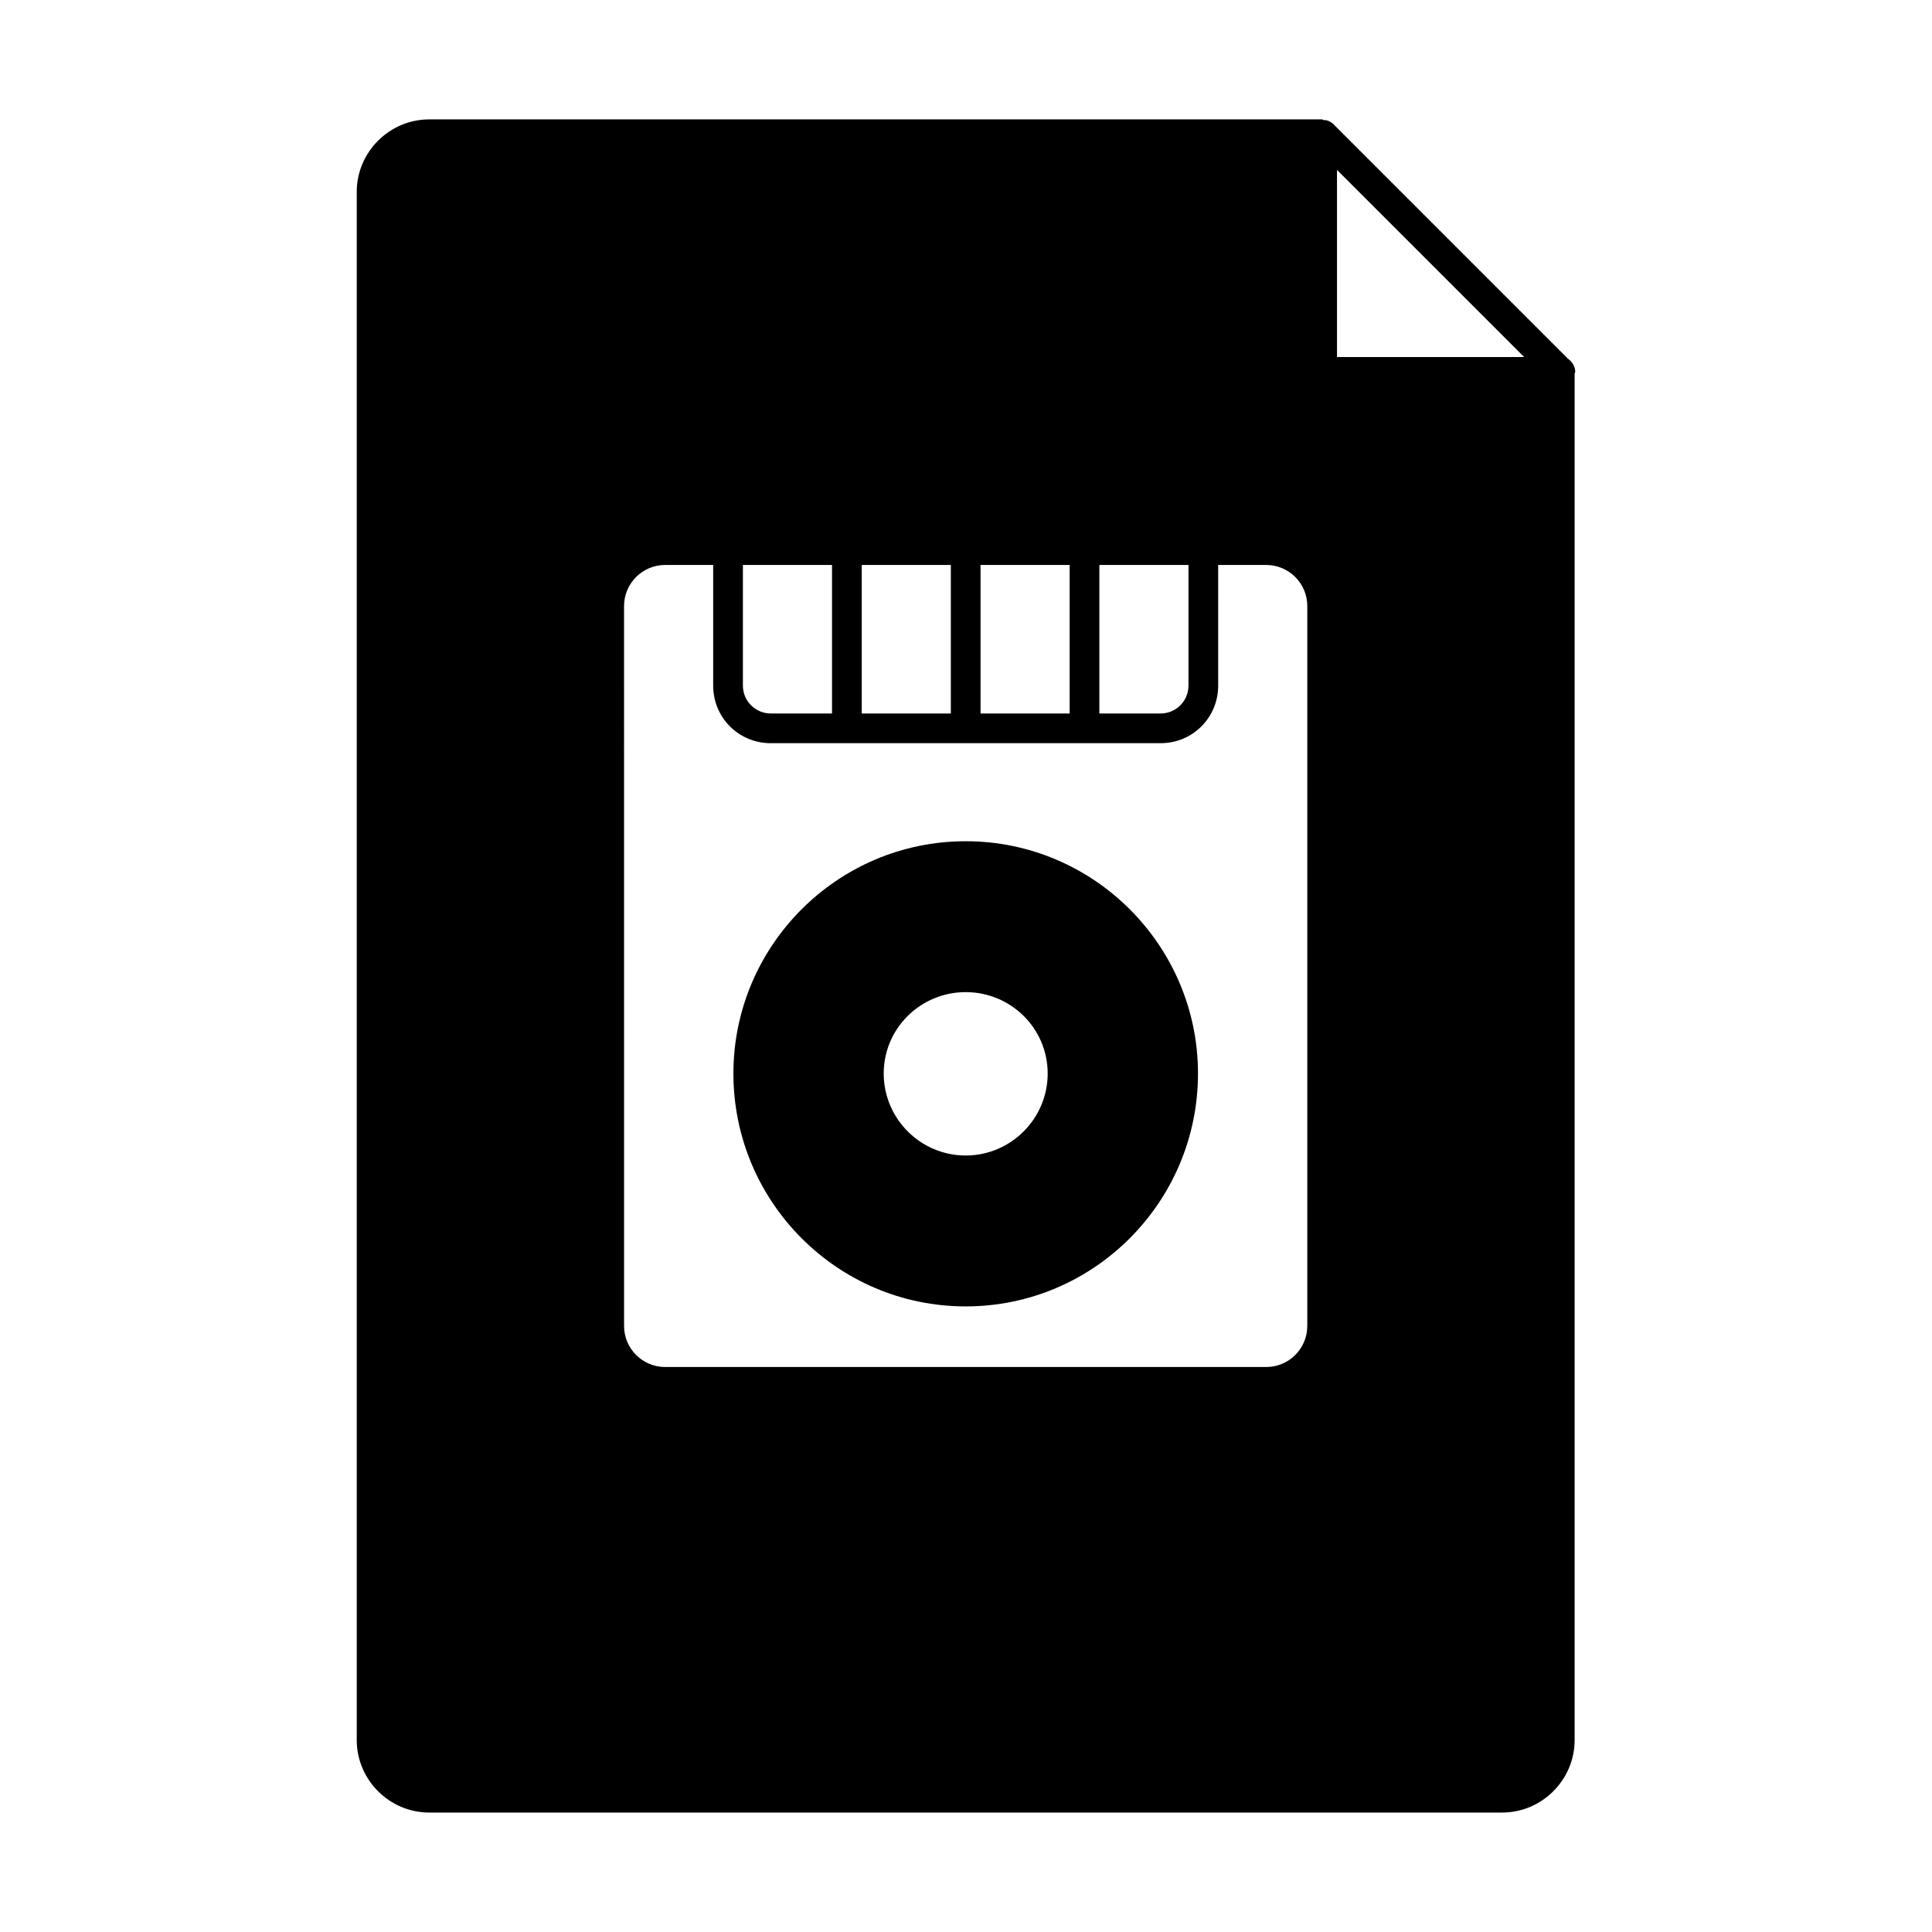
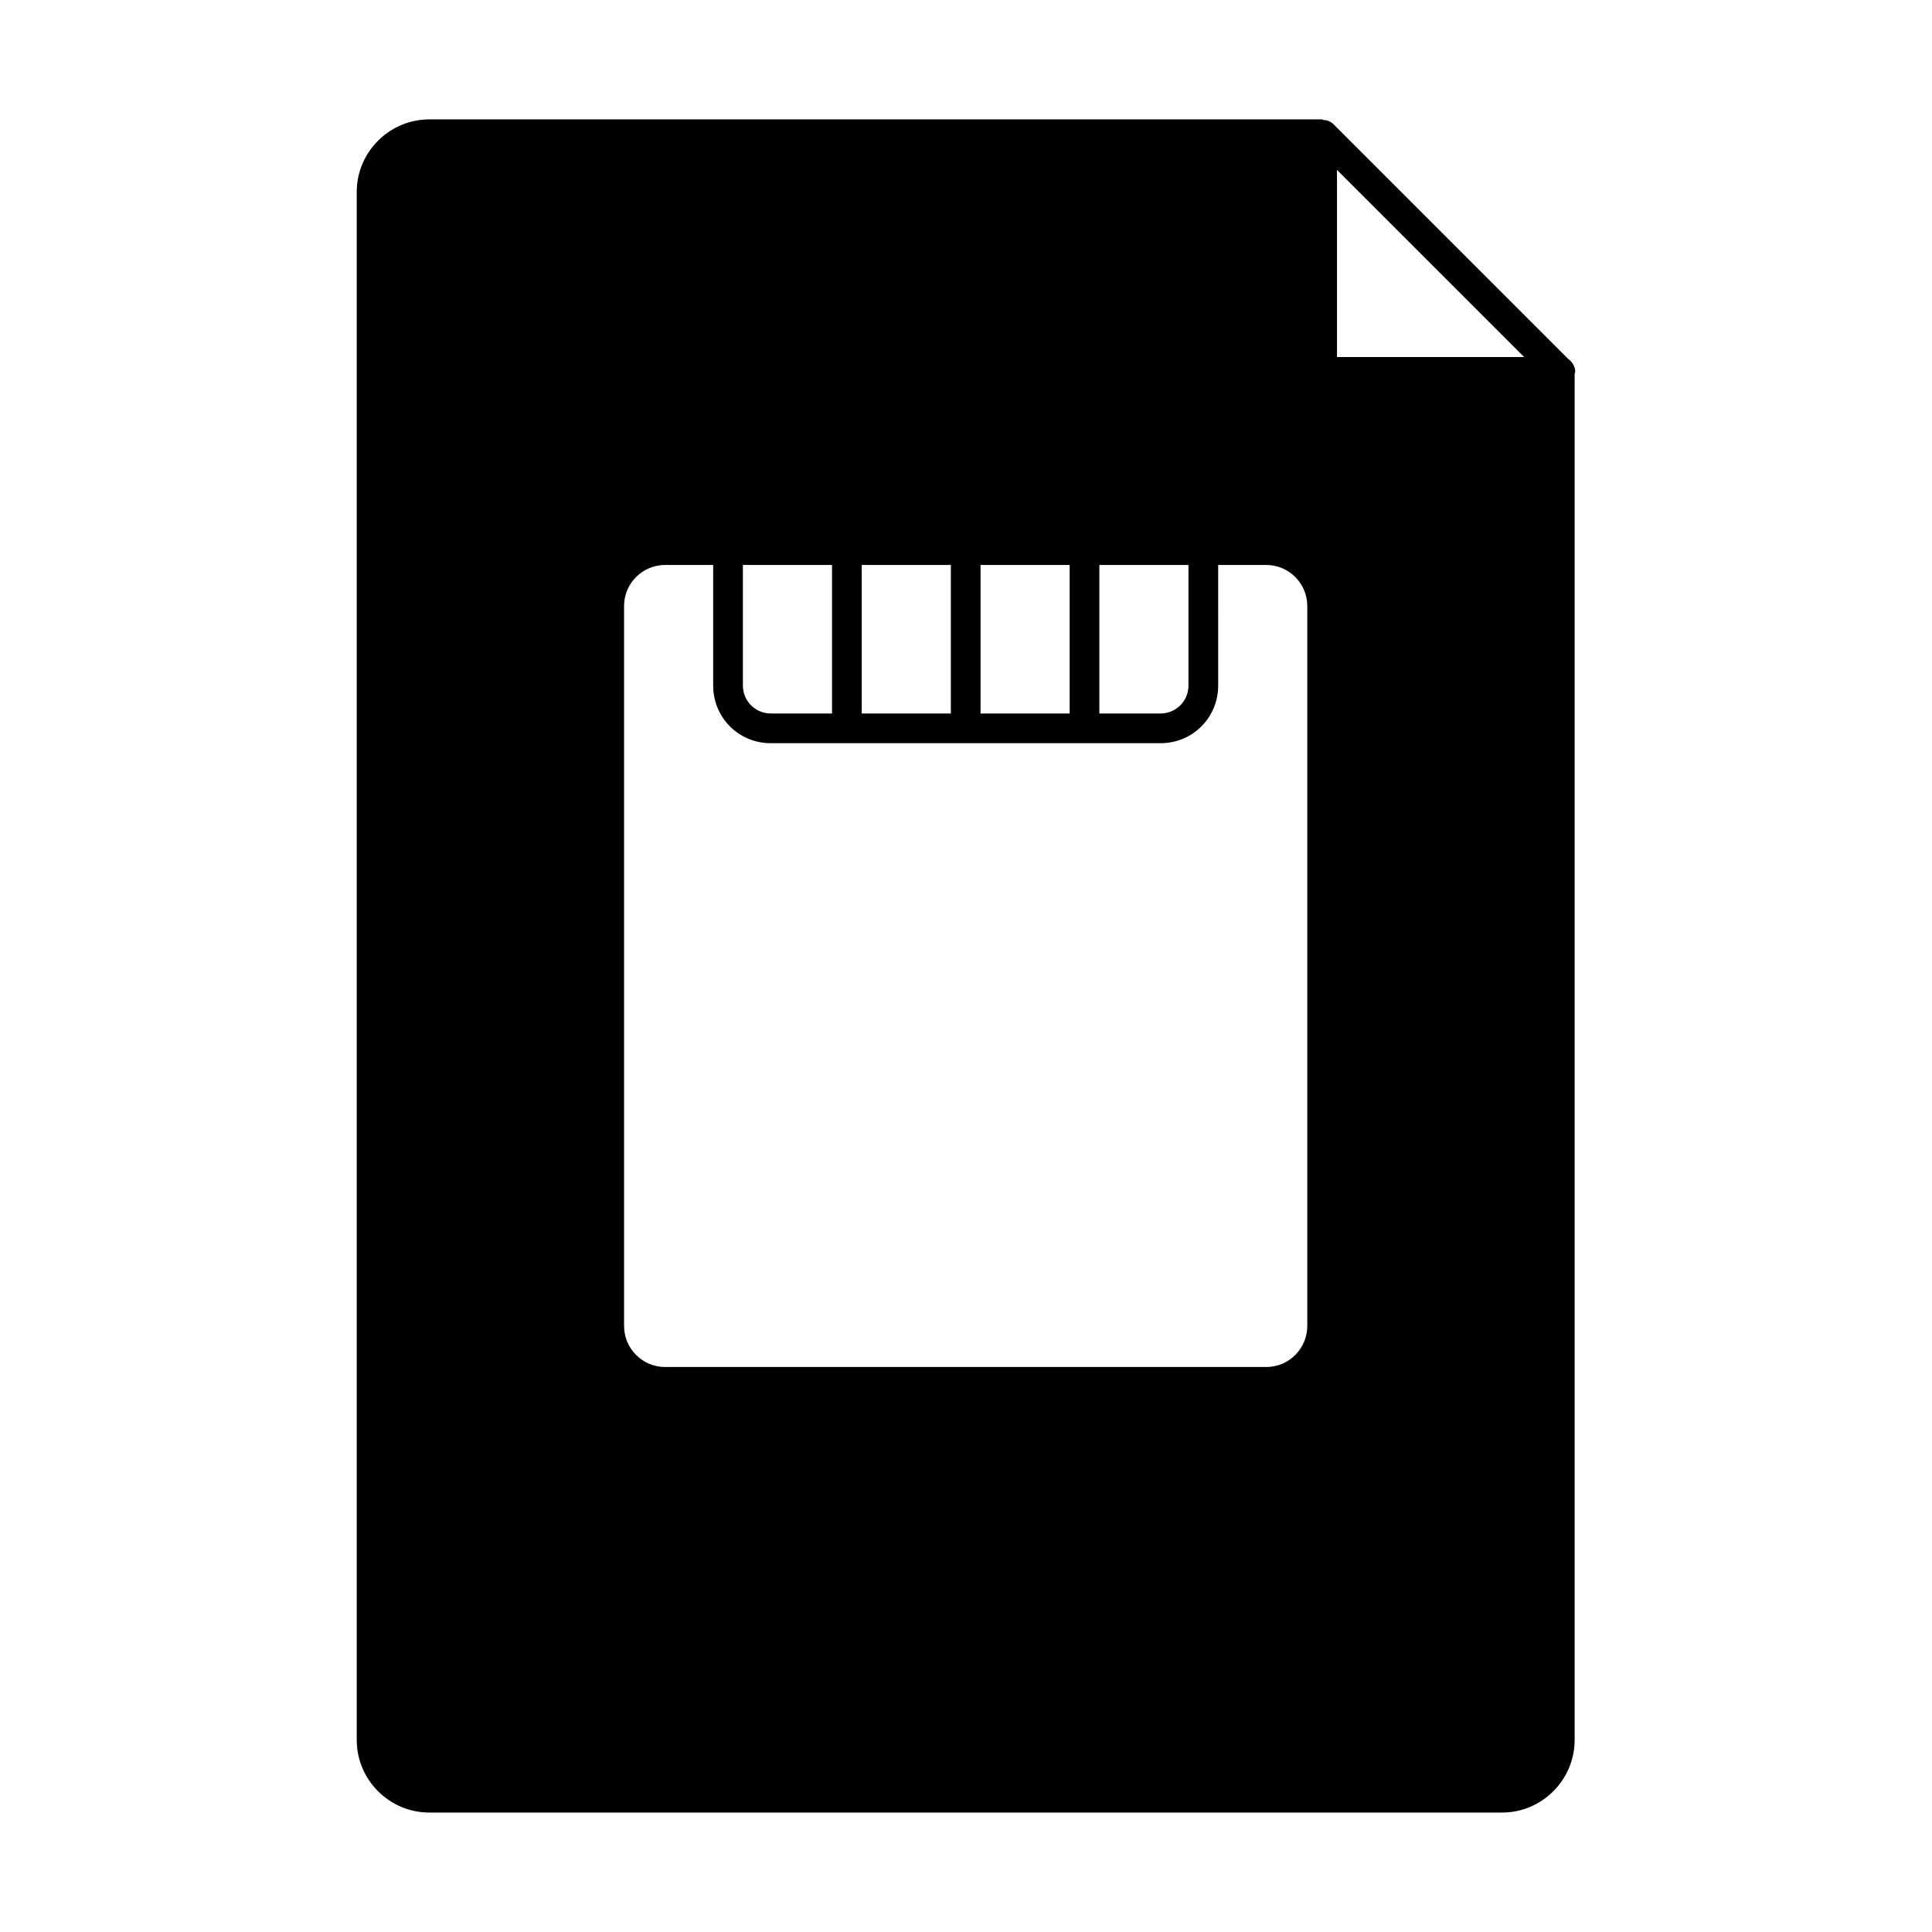
<svg xmlns="http://www.w3.org/2000/svg" fill="#000000" width="800px" height="800px" version="1.1" viewBox="144 144 512 512">
  <g>
    <path d="m559.56 239.09-62.348-62.348c-0.789-0.629-1.574-0.945-2.519-0.945-0.156 0-0.156-0.156-0.316-0.156h-236.63c-10.547 0-19.207 8.66-19.207 19.207v410.29c0 10.547 8.66 19.207 19.207 19.207h284.34c10.547 0 19.207-8.66 19.207-19.207v-362.11c0-0.156 0.156-0.316 0.156-0.473 0.004-1.414-0.781-2.672-1.887-3.461zm-61.242-50.066 49.594 49.594h-49.594zm-150.04 151.93h103.28c8.5 0 15.273-6.769 15.273-15.273l-0.004-31.957h12.754c5.984 0 10.863 4.879 10.863 10.863v190.82c0 5.984-4.879 10.863-10.863 10.863h-159.33c-5.984 0-10.863-4.879-10.863-10.863l-0.004-190.82c0-5.984 4.879-10.863 10.863-10.863h12.754v31.961c0 8.5 6.769 15.27 15.273 15.27zm-7.402-15.27v-31.961h23.617v39.359h-16.215c-4.094 0-7.402-3.305-7.402-7.398zm31.488 7.398v-39.359h23.617v39.359zm31.488 0v-39.359h23.617v39.359zm31.488 0v-39.359h23.617v31.961c0 4.094-3.305 7.398-7.398 7.398z" />
-     <path d="m399.92 490.21c34.008 0 61.559-27.711 61.559-61.715 0-33.852-27.551-61.559-61.559-61.559-34.008 0-61.559 27.711-61.559 61.559 0 34.008 27.555 61.715 61.559 61.715zm0-83.285c11.965 0 21.727 9.605 21.727 21.57s-9.762 21.727-21.727 21.727c-11.965 0-21.727-9.762-21.727-21.727s9.762-21.57 21.727-21.57z" />
  </g>
</svg>